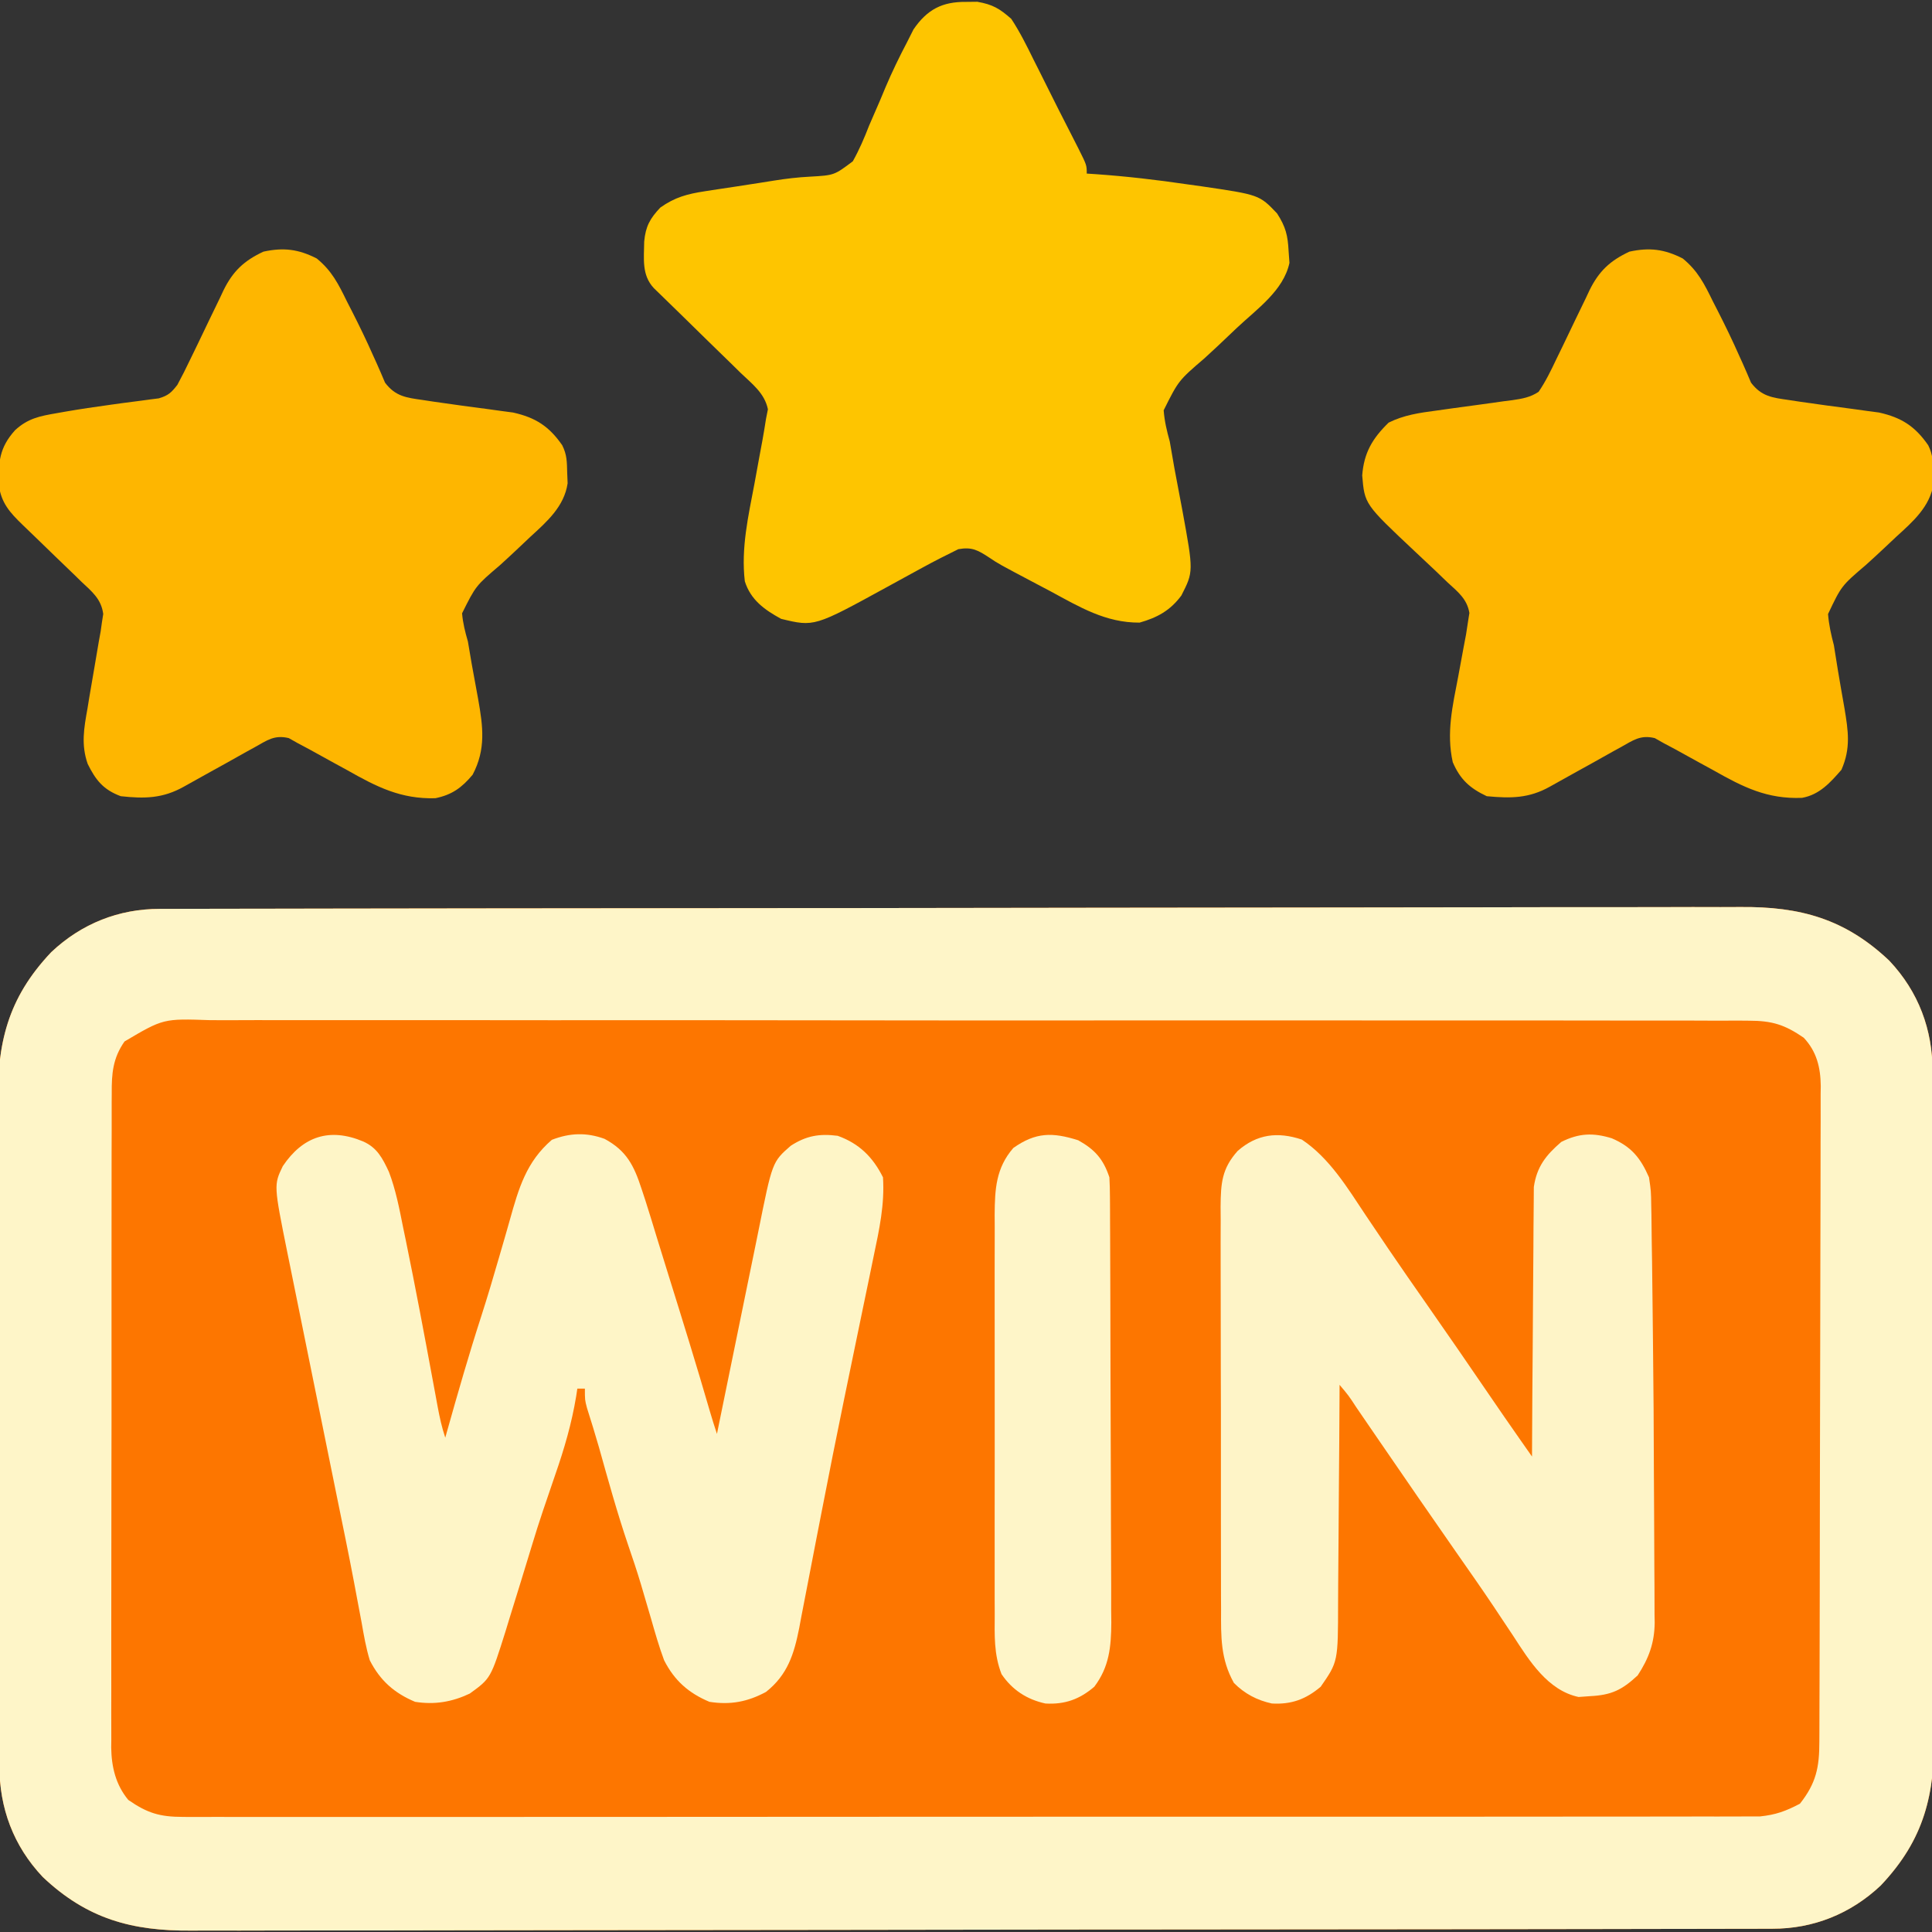
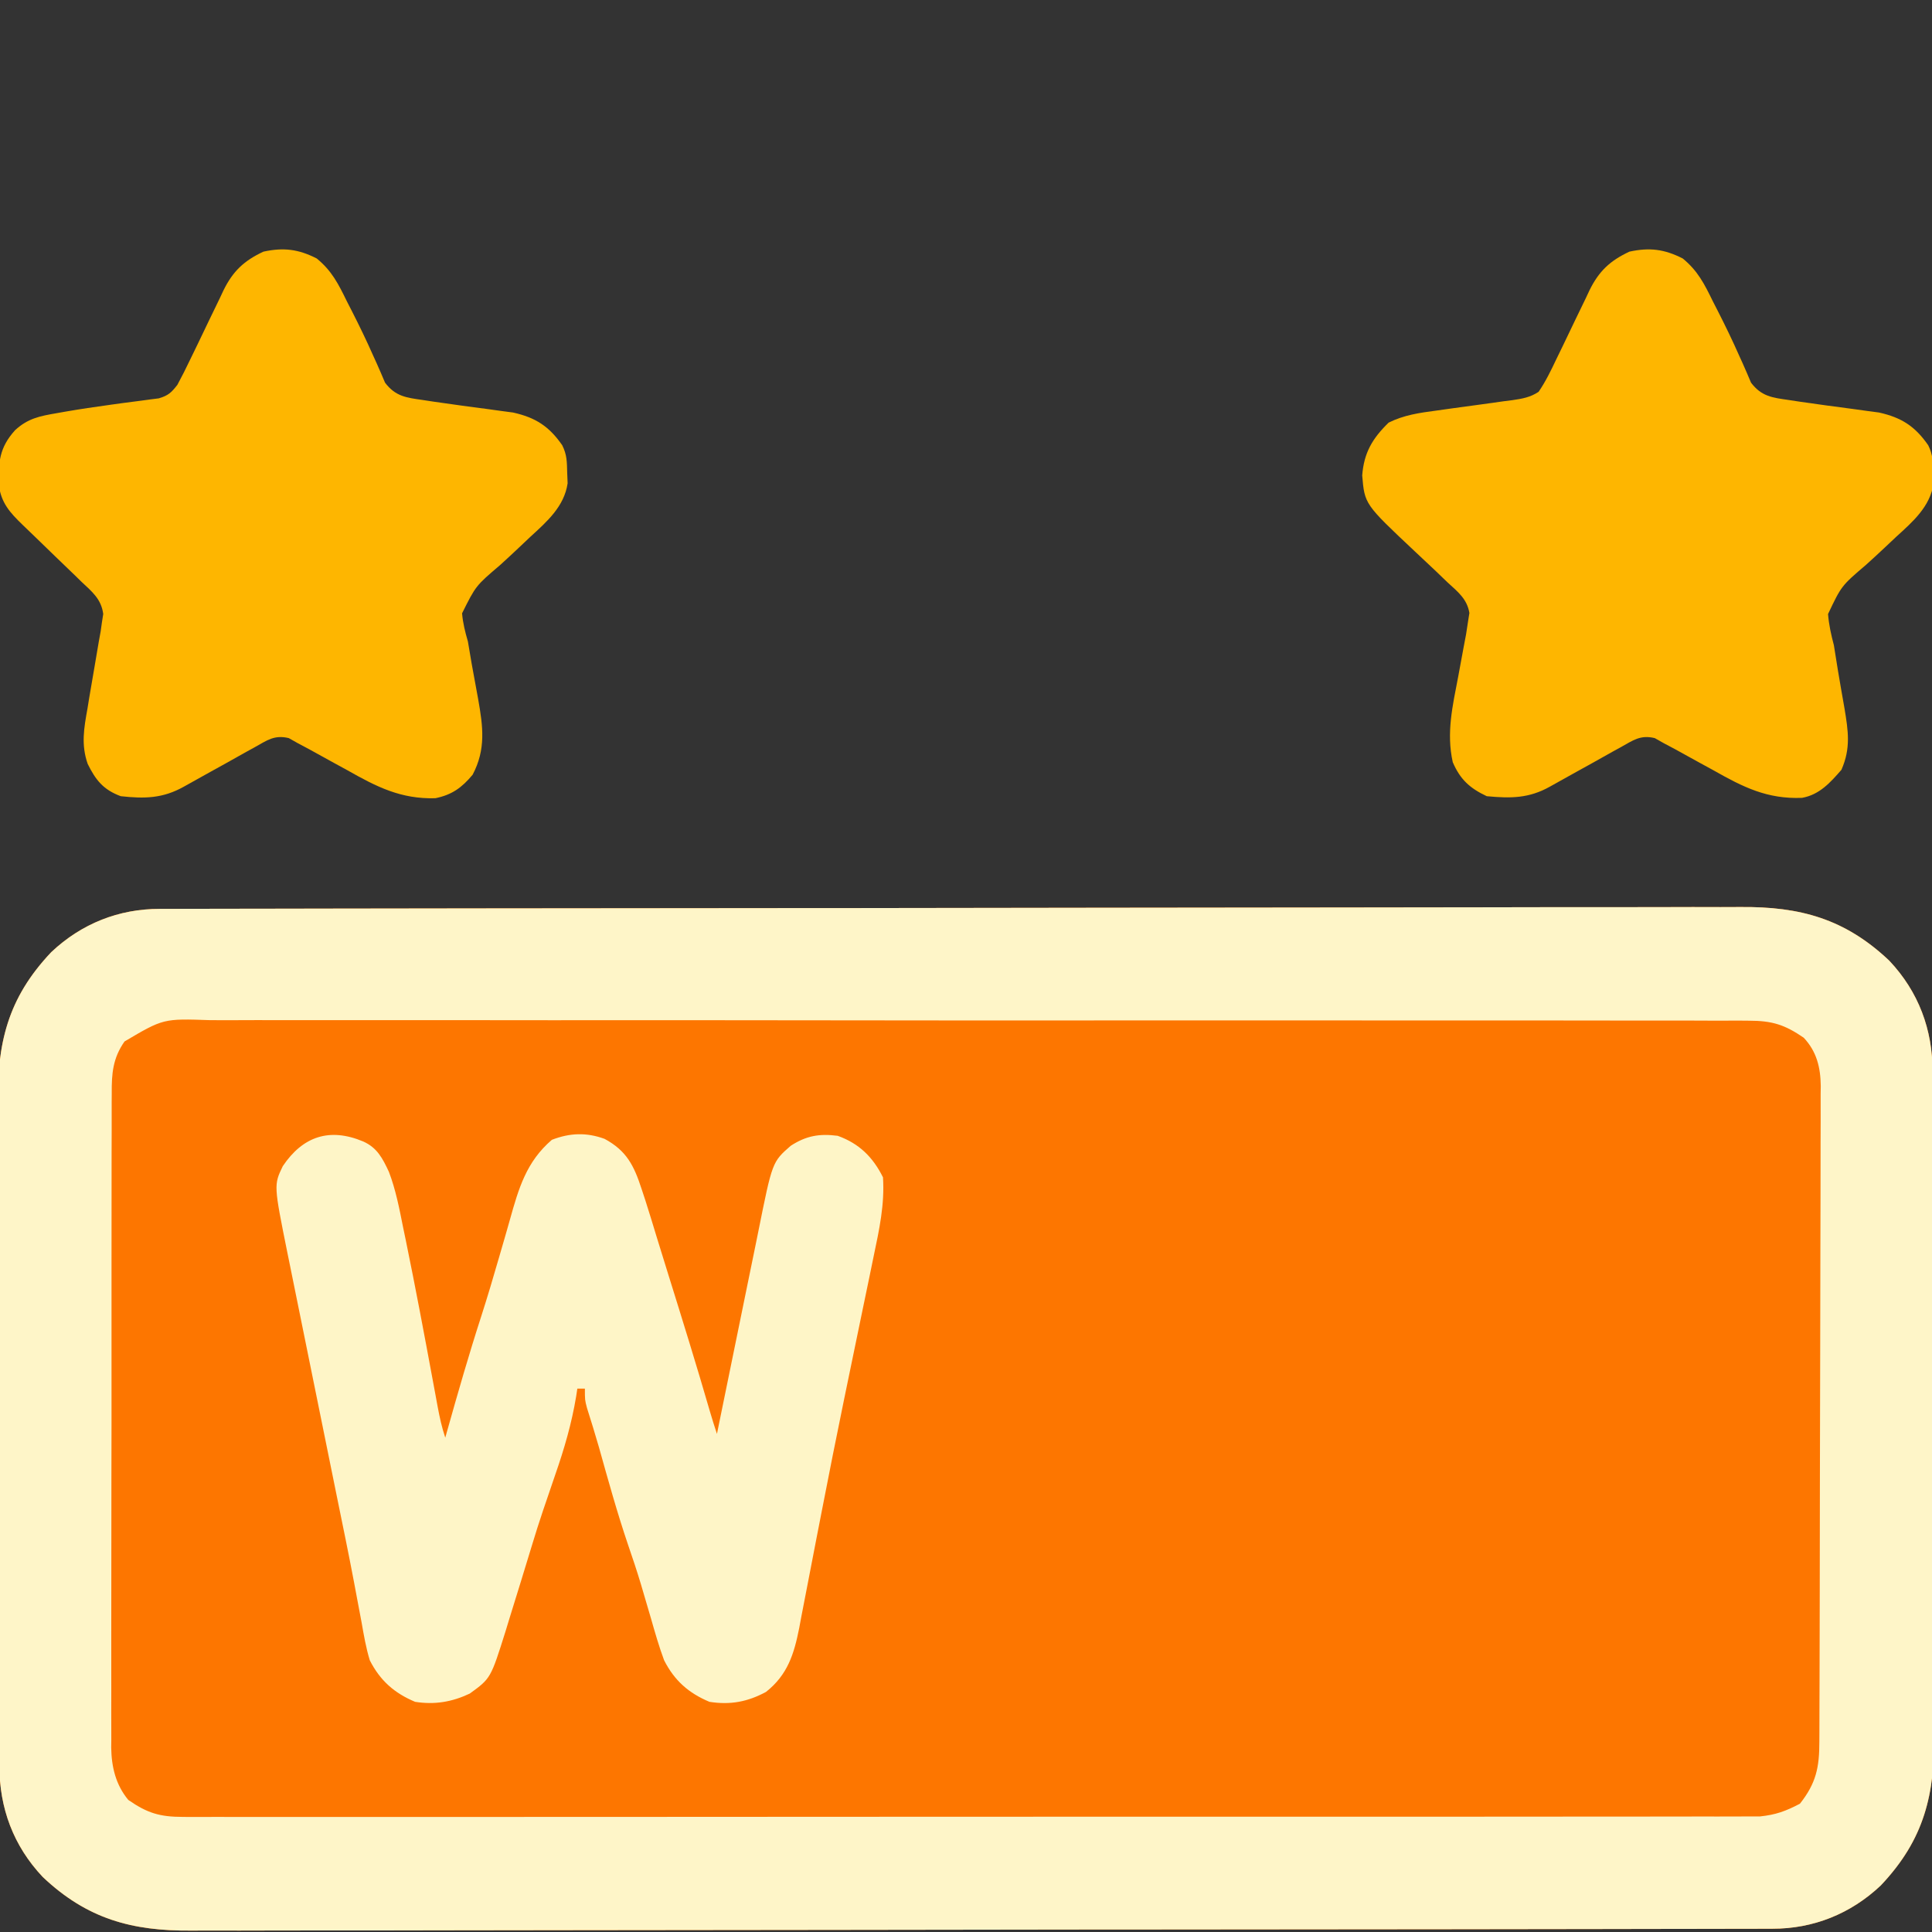
<svg xmlns="http://www.w3.org/2000/svg" version="1.1" width="512" height="512">
  <rect width="100%" height="100%" fill="#333333" stroke="none" />
  <path d="M0 0 C0.747 -0.003 1.494 -0.005 2.264 -0.008 C4.781 -0.016 7.298 -0.016 9.815 -0.017 C11.632 -0.021 13.45 -0.025 15.267 -0.03 C20.272 -0.042 25.278 -0.048 30.283 -0.052 C35.677 -0.058 41.071 -0.07 46.466 -0.081 C59.499 -0.105 72.533 -0.12 85.567 -0.133 C89.248 -0.136 92.929 -0.14 96.61 -0.144 C119.469 -0.17 142.327 -0.192 165.185 -0.204 C170.481 -0.207 175.776 -0.21 181.072 -0.213 C182.388 -0.214 183.704 -0.215 185.06 -0.215 C206.378 -0.228 227.695 -0.261 249.013 -0.303 C270.898 -0.345 292.783 -0.369 314.668 -0.374 C326.956 -0.378 339.244 -0.389 351.532 -0.422 C361.999 -0.45 372.465 -0.461 382.931 -0.45 C388.269 -0.445 393.607 -0.448 398.945 -0.472 C403.838 -0.495 408.73 -0.494 413.623 -0.475 C415.387 -0.472 417.152 -0.478 418.916 -0.493 C434.695 -0.619 446.571 2.607 458.313 13.719 C466.107 21.975 469.788 31.987 469.795 43.123 C469.8 43.934 469.804 44.745 469.808 45.581 C469.822 48.302 469.828 51.023 469.834 53.744 C469.842 55.694 469.85 57.644 469.859 59.594 C469.885 66.003 469.9 72.412 469.915 78.821 C469.92 81.029 469.925 83.238 469.931 85.447 C469.952 94.639 469.971 103.83 469.982 113.022 C469.999 126.179 470.032 139.336 470.089 152.494 C470.128 161.752 470.147 171.011 470.152 180.27 C470.156 185.795 470.168 191.32 470.2 196.846 C470.231 202.05 470.237 207.255 470.225 212.459 C470.225 214.362 470.233 216.264 470.251 218.166 C470.395 234.581 467.711 246.496 456.059 258.809 C448.057 266.364 438.129 270.293 427.282 270.274 C426.536 270.277 425.789 270.279 425.019 270.282 C422.502 270.29 419.985 270.29 417.468 270.291 C415.65 270.295 413.833 270.299 412.016 270.304 C407.01 270.316 402.005 270.322 397 270.326 C391.605 270.332 386.211 270.344 380.817 270.355 C367.783 270.379 354.749 270.394 341.716 270.407 C338.034 270.41 334.353 270.414 330.672 270.418 C307.814 270.444 284.956 270.466 262.097 270.478 C256.802 270.481 251.506 270.484 246.211 270.487 C244.237 270.488 244.237 270.488 242.222 270.489 C220.905 270.502 199.587 270.535 178.27 270.577 C156.385 270.619 134.499 270.643 112.614 270.648 C100.326 270.652 88.038 270.663 75.75 270.696 C65.284 270.724 54.818 270.735 44.352 270.724 C39.013 270.719 33.675 270.722 28.337 270.747 C23.444 270.769 18.552 270.768 13.66 270.749 C11.895 270.747 10.131 270.752 8.366 270.767 C-7.412 270.893 -19.288 267.667 -31.031 256.555 C-38.824 248.299 -42.505 238.287 -42.513 227.151 C-42.517 226.34 -42.521 225.529 -42.526 224.693 C-42.539 221.972 -42.545 219.251 -42.552 216.53 C-42.56 214.58 -42.568 212.63 -42.576 210.68 C-42.603 204.271 -42.618 197.862 -42.632 191.453 C-42.638 189.245 -42.643 187.036 -42.648 184.827 C-42.67 175.635 -42.689 166.444 -42.7 157.252 C-42.716 144.095 -42.749 130.938 -42.806 117.78 C-42.845 108.522 -42.865 99.263 -42.87 90.004 C-42.874 84.479 -42.885 78.954 -42.918 73.428 C-42.948 68.224 -42.954 63.019 -42.943 57.815 C-42.942 55.912 -42.951 54.01 -42.968 52.108 C-43.112 35.693 -40.428 23.778 -28.777 11.465 C-20.774 3.91 -10.847 -0.019 0 0 Z " fill="#FD7600" transform="translate(42.359,240.863)" />
  <path d="M0 0 C0.747 -0.003 1.494 -0.005 2.264 -0.008 C4.781 -0.016 7.298 -0.016 9.815 -0.017 C11.632 -0.021 13.45 -0.025 15.267 -0.03 C20.272 -0.042 25.278 -0.048 30.283 -0.052 C35.677 -0.058 41.071 -0.07 46.466 -0.081 C59.499 -0.105 72.533 -0.12 85.567 -0.133 C89.248 -0.136 92.929 -0.14 96.61 -0.144 C119.469 -0.17 142.327 -0.192 165.185 -0.204 C170.481 -0.207 175.776 -0.21 181.072 -0.213 C182.388 -0.214 183.704 -0.215 185.06 -0.215 C206.378 -0.228 227.695 -0.261 249.013 -0.303 C270.898 -0.345 292.783 -0.369 314.668 -0.374 C326.956 -0.378 339.244 -0.389 351.532 -0.422 C361.999 -0.45 372.465 -0.461 382.931 -0.45 C388.269 -0.445 393.607 -0.448 398.945 -0.472 C403.838 -0.495 408.73 -0.494 413.623 -0.475 C415.387 -0.472 417.152 -0.478 418.916 -0.493 C434.695 -0.619 446.571 2.607 458.313 13.719 C466.107 21.975 469.788 31.987 469.795 43.123 C469.8 43.934 469.804 44.745 469.808 45.581 C469.822 48.302 469.828 51.023 469.834 53.744 C469.842 55.694 469.85 57.644 469.859 59.594 C469.885 66.003 469.9 72.412 469.915 78.821 C469.92 81.029 469.925 83.238 469.931 85.447 C469.952 94.639 469.971 103.83 469.982 113.022 C469.999 126.179 470.032 139.336 470.089 152.494 C470.128 161.752 470.147 171.011 470.152 180.27 C470.156 185.795 470.168 191.32 470.2 196.846 C470.231 202.05 470.237 207.255 470.225 212.459 C470.225 214.362 470.233 216.264 470.251 218.166 C470.395 234.581 467.711 246.496 456.059 258.809 C448.057 266.364 438.129 270.293 427.282 270.274 C426.536 270.277 425.789 270.279 425.019 270.282 C422.502 270.29 419.985 270.29 417.468 270.291 C415.65 270.295 413.833 270.299 412.016 270.304 C407.01 270.316 402.005 270.322 397 270.326 C391.605 270.332 386.211 270.344 380.817 270.355 C367.783 270.379 354.749 270.394 341.716 270.407 C338.034 270.41 334.353 270.414 330.672 270.418 C307.814 270.444 284.956 270.466 262.097 270.478 C256.802 270.481 251.506 270.484 246.211 270.487 C244.237 270.488 244.237 270.488 242.222 270.489 C220.905 270.502 199.587 270.535 178.27 270.577 C156.385 270.619 134.499 270.643 112.614 270.648 C100.326 270.652 88.038 270.663 75.75 270.696 C65.284 270.724 54.818 270.735 44.352 270.724 C39.013 270.719 33.675 270.722 28.337 270.747 C23.444 270.769 18.552 270.768 13.66 270.749 C11.895 270.747 10.131 270.752 8.366 270.767 C-7.412 270.893 -19.288 267.667 -31.031 256.555 C-38.824 248.299 -42.505 238.287 -42.513 227.151 C-42.517 226.34 -42.521 225.529 -42.526 224.693 C-42.539 221.972 -42.545 219.251 -42.552 216.53 C-42.56 214.58 -42.568 212.63 -42.576 210.68 C-42.603 204.271 -42.618 197.862 -42.632 191.453 C-42.638 189.245 -42.643 187.036 -42.648 184.827 C-42.67 175.635 -42.689 166.444 -42.7 157.252 C-42.716 144.095 -42.749 130.938 -42.806 117.78 C-42.845 108.522 -42.865 99.263 -42.87 90.004 C-42.874 84.479 -42.885 78.954 -42.918 73.428 C-42.948 68.224 -42.954 63.019 -42.943 57.815 C-42.942 55.912 -42.951 54.01 -42.968 52.108 C-43.112 35.693 -40.428 23.778 -28.777 11.465 C-20.774 3.91 -10.847 -0.019 0 0 Z M-9.359 35.137 C-12.456 39.568 -12.791 43.639 -12.746 48.904 C-12.752 49.667 -12.757 50.43 -12.763 51.216 C-12.777 53.764 -12.77 56.31 -12.763 58.857 C-12.769 60.687 -12.775 62.518 -12.784 64.348 C-12.802 69.313 -12.8 74.278 -12.795 79.243 C-12.792 83.39 -12.798 87.538 -12.804 91.685 C-12.818 101.472 -12.816 111.259 -12.805 121.045 C-12.793 131.135 -12.807 141.224 -12.834 151.314 C-12.856 159.982 -12.863 168.651 -12.857 177.319 C-12.854 182.494 -12.856 187.668 -12.873 192.843 C-12.889 197.71 -12.885 202.577 -12.866 207.445 C-12.862 209.228 -12.865 211.012 -12.876 212.795 C-12.889 215.236 -12.878 217.675 -12.86 220.116 C-12.87 220.816 -12.879 221.517 -12.889 222.238 C-12.813 227.405 -11.683 232.127 -8.359 236.137 C-3.332 239.621 -0.042 240.637 6.183 240.638 C6.913 240.643 7.643 240.649 8.396 240.654 C10.838 240.668 13.28 240.653 15.722 240.638 C17.493 240.642 19.264 240.648 21.034 240.655 C25.896 240.67 30.758 240.66 35.62 240.645 C40.865 240.634 46.11 240.646 51.354 240.655 C61.628 240.669 71.901 240.661 82.174 240.646 C94.134 240.63 106.095 240.633 118.056 240.637 C139.395 240.642 160.734 240.628 182.073 240.604 C202.785 240.58 223.497 240.573 244.209 240.583 C266.757 240.594 289.304 240.596 311.852 240.582 C314.256 240.58 316.66 240.579 319.064 240.577 C320.246 240.577 321.429 240.576 322.648 240.575 C330.987 240.57 339.327 240.572 347.666 240.576 C357.827 240.581 367.989 240.575 378.15 240.556 C383.336 240.546 388.521 240.541 393.707 240.548 C398.453 240.556 403.199 240.549 407.944 240.531 C409.662 240.527 411.38 240.528 413.098 240.534 C415.432 240.543 417.766 240.532 420.1 240.517 C421.396 240.516 422.693 240.515 424.029 240.514 C428.276 240.071 430.869 239.113 434.641 237.137 C438.95 231.694 439.79 227.471 439.788 220.724 C439.794 219.582 439.794 219.582 439.8 218.417 C439.811 215.859 439.814 213.3 439.818 210.742 C439.825 208.91 439.831 207.079 439.838 205.247 C439.856 200.266 439.866 195.284 439.874 190.303 C439.88 187.191 439.886 184.079 439.892 180.967 C439.911 171.232 439.925 161.496 439.933 151.761 C439.943 140.521 439.97 129.282 440.01 118.042 C440.04 109.355 440.055 100.669 440.058 91.983 C440.061 86.794 440.07 81.606 440.095 76.417 C440.118 71.535 440.122 66.653 440.112 61.771 C440.111 59.981 440.118 58.19 440.132 56.4 C440.149 53.952 440.142 51.506 440.129 49.058 C440.14 48.353 440.151 47.648 440.162 46.921 C440.098 41.957 439.062 37.784 435.641 34.137 C430.59 30.685 427.321 29.637 421.087 29.631 C419.989 29.622 419.989 29.622 418.87 29.612 C416.422 29.597 413.976 29.61 411.529 29.622 C409.755 29.617 407.981 29.61 406.207 29.601 C401.335 29.583 396.464 29.589 391.593 29.599 C386.338 29.606 381.083 29.59 375.828 29.577 C365.534 29.556 355.24 29.556 344.947 29.564 C336.581 29.57 328.216 29.569 319.85 29.563 C318.66 29.562 317.47 29.561 316.244 29.56 C313.826 29.558 311.408 29.556 308.991 29.554 C286.313 29.538 263.636 29.547 240.958 29.563 C220.207 29.578 199.455 29.564 178.703 29.535 C157.4 29.505 136.097 29.494 114.793 29.504 C112.384 29.505 109.975 29.506 107.566 29.507 C105.788 29.508 105.788 29.508 103.974 29.508 C95.618 29.51 87.263 29.501 78.907 29.486 C68.725 29.469 58.542 29.469 48.36 29.491 C43.164 29.503 37.968 29.506 32.772 29.487 C28.016 29.47 23.26 29.477 18.503 29.501 C16.782 29.506 15.062 29.503 13.341 29.49 C0.931 29.06 0.931 29.06 -9.359 35.137 Z " fill="#FEF5C8" transform="translate(42.359,240.863)" />
-   <path d="M0 0 C1.485 -0.015 1.485 -0.015 3 -0.031 C7.058 0.687 8.883 1.75 12 4.5 C14.265 7.936 16.065 11.559 17.875 15.25 C18.391 16.272 18.907 17.295 19.438 18.348 C20.479 20.415 21.513 22.485 22.54 24.558 C23.859 27.217 25.2 29.863 26.555 32.504 C27.287 33.94 28.019 35.376 28.75 36.812 C29.085 37.469 29.42 38.125 29.765 38.802 C32 43.267 32 43.267 32 45.5 C32.778 45.55 33.556 45.601 34.358 45.653 C42.57 46.229 50.671 47.172 58.812 48.375 C59.975 48.536 61.137 48.697 62.334 48.863 C77.739 51.123 77.739 51.123 82.438 56.062 C84.734 59.645 85.284 61.865 85.5 66.125 C85.572 67.128 85.644 68.131 85.719 69.164 C84.133 76.522 77.113 81.377 71.812 86.363 C70.119 87.968 68.427 89.574 66.736 91.18 C65.574 92.273 64.402 93.356 63.221 94.428 C56.316 100.358 56.316 100.358 52.384 108.232 C52.606 111.14 53.219 113.69 54 116.5 C54.423 118.853 54.831 121.209 55.227 123.566 C55.922 127.331 56.631 131.092 57.359 134.85 C60.308 150.972 60.308 150.972 57.068 157.328 C54.116 161.309 50.683 163.173 46 164.5 C36.999 164.555 30.074 160.346 22.375 156.188 C21.079 155.502 19.782 154.818 18.484 154.135 C8.648 148.936 8.648 148.936 6.237 147.313 C3.185 145.316 1.623 144.389 -2.036 145.039 C-5.202 146.6 -8.335 148.172 -11.43 149.871 C-12.321 150.356 -12.321 150.356 -13.23 150.85 C-15.745 152.218 -18.254 153.596 -20.763 154.975 C-40.198 165.629 -40.198 165.629 -49 163.5 C-53.402 161.092 -57.059 158.488 -58.615 153.548 C-59.647 144.746 -57.691 136.306 -56.062 127.688 C-55.624 125.31 -55.189 122.932 -54.758 120.554 C-54.491 119.084 -54.219 117.614 -53.94 116.146 C-53.594 114.27 -53.295 112.385 -53 110.5 C-52.833 109.663 -52.666 108.826 -52.494 107.963 C-53.371 103.692 -56.678 101.237 -59.746 98.301 C-60.432 97.625 -61.118 96.948 -61.824 96.252 C-64.017 94.093 -66.226 91.952 -68.438 89.812 C-70.641 87.658 -72.842 85.501 -75.04 83.341 C-76.41 81.998 -77.783 80.659 -79.16 79.325 C-79.781 78.72 -80.401 78.116 -81.041 77.493 C-81.589 76.962 -82.138 76.431 -82.703 75.884 C-86.003 72.363 -85.325 68.054 -85.281 63.488 C-84.905 59.496 -83.748 57.397 -81 54.5 C-77.14 51.768 -73.839 50.891 -69.188 50.184 C-68.537 50.082 -67.887 49.98 -67.217 49.875 C-65.146 49.552 -63.073 49.245 -61 48.938 C-59.639 48.728 -58.278 48.518 -56.918 48.307 C-56.249 48.204 -55.58 48.102 -54.891 47.996 C-53.548 47.788 -52.206 47.575 -50.864 47.356 C-47.67 46.848 -44.555 46.477 -41.323 46.314 C-34.921 45.95 -34.921 45.95 -29.994 42.242 C-28.276 39.165 -26.96 36.098 -25.688 32.812 C-24.701 30.533 -23.713 28.254 -22.723 25.977 C-22.26 24.867 -21.797 23.757 -21.321 22.614 C-19.594 18.542 -17.68 14.603 -15.625 10.688 C-14.778 9.007 -14.778 9.007 -13.914 7.293 C-10.311 2.036 -6.325 -0.066 0 0 Z " fill="#FEC500" transform="translate(256,0.5)" />
  <path d="M0 0 C3.708 1.655 5.138 4.456 6.817 8.059 C8.63 12.801 9.567 17.721 10.562 22.688 C10.809 23.873 11.055 25.059 11.309 26.281 C13.85 38.657 16.178 51.076 18.478 63.499 C18.622 64.275 18.766 65.051 18.915 65.85 C19.186 67.311 19.455 68.772 19.723 70.234 C20.25 73.076 20.834 75.753 21.75 78.5 C21.9 77.963 22.051 77.427 22.206 76.874 C25.08 66.642 28.014 56.441 31.285 46.328 C32.931 41.205 34.467 36.057 35.953 30.887 C36.544 28.85 37.136 26.814 37.728 24.778 C38.113 23.441 38.494 22.102 38.87 20.762 C41.222 12.376 43.225 5.397 50 -0.438 C54.76 -2.277 59.139 -2.451 63.969 -0.691 C69.797 2.451 71.751 6.374 73.75 12.5 C74.09 13.53 74.431 14.56 74.781 15.621 C75.857 18.998 76.894 22.384 77.919 25.776 C78.898 28.984 79.895 32.185 80.895 35.387 C84.644 47.401 88.375 59.418 91.875 71.508 C92.462 73.517 93.088 75.515 93.75 77.5 C93.917 76.678 94.083 75.857 94.255 75.01 C95.831 67.24 97.419 59.473 99.019 51.707 C99.841 47.716 100.659 43.723 101.467 39.729 C102.248 35.869 103.04 32.011 103.84 28.155 C104.142 26.689 104.44 25.222 104.734 23.754 C108.414 5.417 108.414 5.417 113.3 1.144 C117.437 -1.542 120.93 -2.114 125.75 -1.5 C131.425 0.543 135.049 4.097 137.75 9.5 C138.218 16.698 136.772 23.325 135.293 30.348 C134.896 32.282 134.499 34.217 134.102 36.152 C133.533 38.914 132.957 41.674 132.381 44.434 C131.182 50.188 129.999 55.946 128.813 61.703 C128.357 63.916 127.9 66.129 127.443 68.342 C125.425 78.122 123.479 87.915 121.578 97.719 C121.084 100.25 120.591 102.781 120.097 105.312 C119.395 108.912 118.697 112.513 118.012 116.117 C117.382 119.425 116.738 122.73 116.09 126.035 C115.911 126.999 115.732 127.963 115.548 128.956 C114.171 135.873 112.477 141.341 106.75 145.875 C101.905 148.499 97.275 149.381 91.75 148.5 C86.228 146.179 82.478 142.866 79.75 137.5 C78.415 133.907 77.36 130.249 76.312 126.562 C75.702 124.483 75.09 122.403 74.477 120.324 C74.034 118.817 74.034 118.817 73.583 117.279 C72.534 113.778 71.376 110.331 70.188 106.875 C67.297 98.356 64.903 89.701 62.479 81.041 C61.477 77.55 60.396 74.086 59.305 70.622 C58.75 68.5 58.75 68.5 58.75 65.5 C58.09 65.5 57.43 65.5 56.75 65.5 C56.651 66.156 56.551 66.813 56.449 67.489 C55.254 74.733 53.288 81.452 50.875 88.375 C50.147 90.509 49.421 92.643 48.695 94.777 C48.353 95.78 48.01 96.783 47.657 97.816 C46.635 100.841 45.673 103.88 44.75 106.938 C42.77 113.444 40.777 119.946 38.75 126.438 C38.417 127.529 38.085 128.621 37.742 129.746 C33.799 142.289 33.799 142.289 28.25 146.312 C23.569 148.536 18.929 149.326 13.75 148.5 C8.232 146.181 4.478 142.863 1.75 137.5 C0.742 134.21 0.172 130.863 -0.422 127.477 C-0.845 125.223 -1.271 122.969 -1.697 120.716 C-1.937 119.433 -2.177 118.149 -2.424 116.827 C-3.882 109.118 -5.478 101.437 -7.047 93.75 C-8.048 88.837 -9.043 83.922 -10.039 79.008 C-11.278 72.898 -12.517 66.789 -13.759 60.68 C-14.778 55.665 -15.795 50.65 -16.811 45.635 C-17.194 43.743 -17.578 41.85 -17.964 39.958 C-18.499 37.329 -19.031 34.698 -19.563 32.068 C-19.72 31.3 -19.877 30.532 -20.039 29.741 C-23.709 11.533 -23.709 11.533 -21.309 6.543 C-15.987 -1.381 -8.907 -3.732 0 0 Z " fill="#FEF5C7" transform="translate(96.25,302.5)" />
  <path d="M0 0 C4.006 3.275 5.751 6.783 7.996 11.375 C8.642 12.635 8.642 12.635 9.3 13.92 C11.296 17.835 13.203 21.773 14.977 25.793 C15.269 26.434 15.561 27.076 15.862 27.737 C16.633 29.45 17.367 31.18 18.098 32.91 C20.862 36.561 23.747 36.888 28.059 37.5 C29.076 37.655 30.092 37.809 31.14 37.969 C35.863 38.659 40.592 39.295 45.324 39.912 C46.487 40.074 47.65 40.236 48.848 40.402 C49.896 40.541 50.945 40.681 52.026 40.824 C57.999 42.155 61.588 44.488 65.059 49.5 C66.323 52.029 66.298 53.925 66.371 56.75 C66.427 58.15 66.427 58.15 66.484 59.578 C65.589 65.726 61.024 69.713 56.602 73.73 C55.56 74.707 54.521 75.686 53.482 76.666 C51.865 78.185 50.242 79.692 48.59 81.173 C42.063 86.74 42.063 86.74 38.508 94.224 C38.739 97.113 39.321 99.699 40.059 102.5 C40.422 104.669 40.769 106.841 41.102 109.016 C41.673 112.407 42.254 115.795 42.861 119.18 C43.868 125.252 44.57 129.788 42.059 135.5 C39.102 138.911 36.219 142.111 31.631 142.937 C22.393 143.313 16.006 140.092 8.121 135.625 C6.919 134.965 5.715 134.308 4.51 133.652 C2.305 132.451 0.105 131.239 -2.086 130.012 C-3.499 129.264 -3.499 129.264 -4.941 128.5 C-5.755 128.04 -6.568 127.58 -7.406 127.106 C-11.23 126.192 -13.105 127.666 -16.484 129.551 C-17.094 129.884 -17.704 130.218 -18.332 130.561 C-20.274 131.628 -22.201 132.72 -24.129 133.812 C-25.437 134.537 -26.746 135.261 -28.057 135.982 C-30.452 137.304 -32.839 138.637 -35.223 139.978 C-40.789 143.095 -45.596 143.097 -51.941 142.5 C-56.438 140.37 -58.966 138.074 -60.941 133.5 C-62.685 125.69 -60.985 118.574 -59.504 110.812 C-59.02 108.226 -58.544 105.639 -58.07 103.051 C-57.747 101.344 -57.747 101.344 -57.416 99.603 C-57.26 98.579 -57.103 97.555 -56.941 96.5 C-56.741 95.234 -56.741 95.234 -56.536 93.943 C-57.156 90.208 -59.628 88.314 -62.305 85.859 C-63.43 84.777 -64.556 83.695 -65.682 82.613 C-67.461 80.933 -69.246 79.257 -71.034 77.585 C-84.305 65.109 -84.305 65.109 -84.941 57.5 C-84.485 51.468 -82.231 47.69 -77.941 43.5 C-73.899 41.49 -69.769 40.895 -65.34 40.316 C-63.866 40.109 -62.392 39.901 -60.918 39.693 C-58.61 39.375 -56.302 39.061 -53.992 38.753 C-51.752 38.452 -49.515 38.135 -47.277 37.816 C-46.241 37.685 -46.241 37.685 -45.184 37.551 C-42.576 37.173 -40.411 36.813 -38.195 35.337 C-36.346 32.628 -34.941 29.742 -33.543 26.785 C-32.892 25.446 -32.241 24.107 -31.59 22.768 C-30.576 20.665 -29.566 18.562 -28.562 16.454 C-27.588 14.413 -26.598 12.38 -25.605 10.348 C-25.313 9.721 -25.02 9.095 -24.718 8.45 C-22.21 3.347 -19.247 0.576 -14.129 -1.812 C-8.796 -2.963 -4.863 -2.48 0 0 Z " fill="#FEB600" transform="translate(445.941,68.5)" />
  <path d="M0 0 C4.006 3.275 5.751 6.783 7.996 11.375 C8.642 12.635 8.642 12.635 9.3 13.92 C11.296 17.835 13.203 21.773 14.977 25.793 C15.269 26.434 15.561 27.076 15.862 27.737 C16.633 29.45 17.367 31.18 18.098 32.91 C20.862 36.561 23.747 36.888 28.059 37.5 C29.076 37.655 30.092 37.809 31.14 37.969 C35.863 38.659 40.592 39.295 45.324 39.912 C46.487 40.074 47.65 40.236 48.848 40.402 C49.896 40.541 50.945 40.681 52.026 40.824 C57.999 42.155 61.588 44.488 65.059 49.5 C66.323 52.029 66.298 53.925 66.371 56.75 C66.427 58.15 66.427 58.15 66.484 59.578 C65.589 65.725 61.01 69.731 56.602 73.766 C55.561 74.747 54.521 75.73 53.482 76.715 C51.864 78.241 50.239 79.756 48.59 81.249 C42.15 86.733 42.15 86.733 38.51 94.037 C38.743 96.666 39.32 98.967 40.059 101.5 C40.412 103.479 40.747 105.461 41.066 107.445 C41.623 110.551 42.189 113.654 42.773 116.754 C44.061 124.024 44.876 130.06 41.309 136.812 C38.441 140.238 35.856 142.134 31.435 143.035 C22.317 143.302 15.906 140.035 8.121 135.625 C6.919 134.965 5.715 134.308 4.51 133.652 C2.305 132.451 0.105 131.239 -2.086 130.012 C-3.499 129.264 -3.499 129.264 -4.941 128.5 C-5.755 128.04 -6.568 127.58 -7.406 127.106 C-11.23 126.192 -13.105 127.666 -16.484 129.551 C-17.094 129.884 -17.704 130.218 -18.332 130.561 C-20.274 131.628 -22.201 132.72 -24.129 133.812 C-25.437 134.537 -26.746 135.261 -28.057 135.982 C-30.452 137.304 -32.839 138.637 -35.223 139.978 C-40.794 143.098 -45.587 143.199 -51.941 142.5 C-56.531 140.789 -58.542 138.305 -60.699 133.953 C-62.483 128.86 -61.695 124.459 -60.754 119.25 C-60.605 118.327 -60.455 117.404 -60.302 116.453 C-59.868 113.798 -59.409 111.149 -58.941 108.5 C-58.545 106.167 -58.149 103.834 -57.754 101.5 C-57.595 100.634 -57.437 99.767 -57.273 98.875 C-57.109 97.699 -57.109 97.699 -56.941 96.5 C-56.823 95.746 -56.705 94.992 -56.583 94.215 C-57.108 90.238 -59.542 88.315 -62.34 85.684 C-63.165 84.876 -63.165 84.876 -64.007 84.052 C-65.765 82.335 -67.54 80.636 -69.316 78.938 C-71.083 77.233 -72.847 75.526 -74.604 73.812 C-75.698 72.747 -76.797 71.689 -77.903 70.637 C-81.383 67.27 -83.648 64.757 -84.277 59.914 C-84.361 53.914 -84.136 50.161 -79.941 45.5 C-76.54 42.379 -73.446 41.775 -68.941 41 C-68.257 40.878 -67.573 40.756 -66.868 40.631 C-62.772 39.918 -58.666 39.314 -54.547 38.75 C-53.646 38.624 -52.746 38.499 -51.818 38.369 C-50.049 38.126 -48.278 37.895 -46.506 37.678 C-45.289 37.512 -45.289 37.512 -44.047 37.344 C-43.327 37.253 -42.606 37.162 -41.864 37.068 C-39.366 36.33 -38.55 35.563 -36.941 33.5 C-35.739 31.275 -34.622 29.068 -33.543 26.785 C-32.892 25.446 -32.241 24.107 -31.59 22.768 C-30.576 20.665 -29.566 18.562 -28.562 16.454 C-27.588 14.413 -26.598 12.38 -25.605 10.348 C-25.313 9.721 -25.02 9.095 -24.718 8.45 C-22.21 3.347 -19.247 0.576 -14.129 -1.812 C-8.796 -2.963 -4.863 -2.48 0 0 Z " fill="#FEB600" transform="translate(83.941,68.5)" />
-   <path d="M0 0 C7.346 4.898 12.117 12.824 16.938 20.062 C18.255 22.019 19.575 23.975 20.895 25.93 C21.57 26.931 22.245 27.932 22.94 28.964 C26.291 33.902 29.708 38.795 33.125 43.688 C38.651 51.609 44.14 59.553 49.577 67.536 C52.255 71.465 54.956 75.376 57.685 79.27 C58.308 80.159 58.931 81.048 59.573 81.965 C60.044 82.636 60.515 83.308 61 84 C61.004 83.074 61.007 82.147 61.011 81.193 C61.049 72.453 61.106 63.714 61.184 54.975 C61.223 50.482 61.256 45.989 61.271 41.496 C61.286 37.158 61.321 32.821 61.368 28.483 C61.383 26.83 61.391 25.177 61.392 23.524 C61.394 21.204 61.421 18.886 61.454 16.566 C61.467 14.587 61.467 14.587 61.481 12.569 C62.266 7.172 64.689 4.132 68.75 0.625 C73.464 -1.732 77.223 -1.853 82.148 -0.34 C87.317 1.879 89.733 4.82 92 10 C92.541 13.67 92.541 13.67 92.598 17.653 C92.622 18.754 92.622 18.754 92.646 19.877 C92.693 22.305 92.712 24.732 92.73 27.16 C92.757 28.893 92.785 30.625 92.815 32.357 C92.888 36.966 92.935 41.574 92.974 46.183 C93 48.964 93.031 51.744 93.065 54.524 C93.2 65.622 93.271 76.72 93.295 87.819 C93.304 91.62 93.326 95.421 93.357 99.223 C93.395 103.923 93.414 108.624 93.418 113.324 C93.423 115.084 93.435 116.844 93.453 118.605 C93.478 121.039 93.477 123.473 93.47 125.908 C93.483 126.613 93.496 127.318 93.509 128.044 C93.453 133.443 91.917 137.543 89 142 C84.805 145.895 82.045 147.213 76.375 147.5 C75.372 147.572 74.369 147.644 73.336 147.719 C65.152 145.956 60.303 138.146 56 131.5 C54.879 129.816 53.756 128.132 52.633 126.449 C52.047 125.565 51.46 124.682 50.856 123.771 C47.596 118.905 44.231 114.113 40.875 109.312 C34.036 99.5 27.244 89.657 20.486 79.789 C19.45 78.276 18.413 76.764 17.376 75.252 C16.396 73.822 15.417 72.392 14.438 70.961 C12.398 67.837 12.398 67.837 10 65 C9.996 65.884 9.993 66.769 9.989 67.68 C9.951 76.036 9.894 84.392 9.816 92.748 C9.777 97.044 9.744 101.339 9.729 105.635 C9.714 109.785 9.679 113.934 9.632 118.084 C9.617 119.663 9.609 121.241 9.608 122.82 C9.591 138.377 9.591 138.377 5 145 C1.11 148.288 -2.724 149.75 -7.945 149.445 C-11.858 148.597 -15.185 146.84 -18 144 C-21.563 137.63 -21.432 131.734 -21.404 124.551 C-21.411 123.311 -21.418 122.071 -21.425 120.793 C-21.44 117.409 -21.442 114.025 -21.436 110.641 C-21.433 107.81 -21.439 104.98 -21.445 102.149 C-21.459 95.471 -21.457 88.792 -21.446 82.114 C-21.435 75.233 -21.449 68.353 -21.475 61.472 C-21.498 55.553 -21.504 49.635 -21.498 43.716 C-21.495 40.186 -21.497 36.656 -21.515 33.126 C-21.533 29.19 -21.519 25.255 -21.502 21.32 C-21.511 20.156 -21.521 18.991 -21.531 17.792 C-21.474 11.559 -21.219 7.724 -17 3 C-11.888 -1.457 -6.423 -2.141 0 0 Z " fill="#FEF4C7" transform="translate(345,302)" />
-   <path d="M0 0 C4.443 2.478 6.645 4.998 8.25 9.812 C8.348 11.52 8.389 13.231 8.397 14.941 C8.404 16.002 8.411 17.063 8.419 18.156 C8.423 19.903 8.423 19.903 8.427 21.684 C8.434 22.911 8.44 24.137 8.447 25.4 C8.467 29.469 8.478 33.537 8.488 37.605 C8.492 39.008 8.496 40.41 8.501 41.813 C8.52 48.404 8.534 54.995 8.542 61.585 C8.552 69.183 8.578 76.781 8.619 84.379 C8.649 90.257 8.664 96.136 8.667 102.015 C8.669 105.523 8.678 109.03 8.703 112.538 C8.731 116.457 8.727 120.375 8.72 124.294 C8.733 125.448 8.746 126.602 8.759 127.791 C8.717 134.216 8.228 139.556 4.25 144.812 C0.383 148.116 -3.493 149.555 -8.695 149.262 C-13.657 148.177 -17.5 145.658 -20.336 141.472 C-22.385 136.17 -22.168 131.221 -22.138 125.584 C-22.143 124.356 -22.149 123.128 -22.154 121.862 C-22.165 118.504 -22.163 115.147 -22.153 111.79 C-22.145 108.268 -22.152 104.747 -22.157 101.225 C-22.163 95.312 -22.155 89.398 -22.141 83.484 C-22.125 76.659 -22.13 69.833 -22.147 63.008 C-22.16 57.136 -22.162 51.265 -22.154 45.394 C-22.15 41.893 -22.149 38.391 -22.159 34.889 C-22.169 30.983 -22.155 27.077 -22.138 23.17 C-22.144 22.017 -22.15 20.864 -22.157 19.676 C-22.103 12.927 -21.817 7.345 -17.207 2.035 C-11.265 -2.157 -6.838 -2.165 0 0 Z " fill="#FEF5C8" transform="translate(285.75,302.188)" />
</svg>